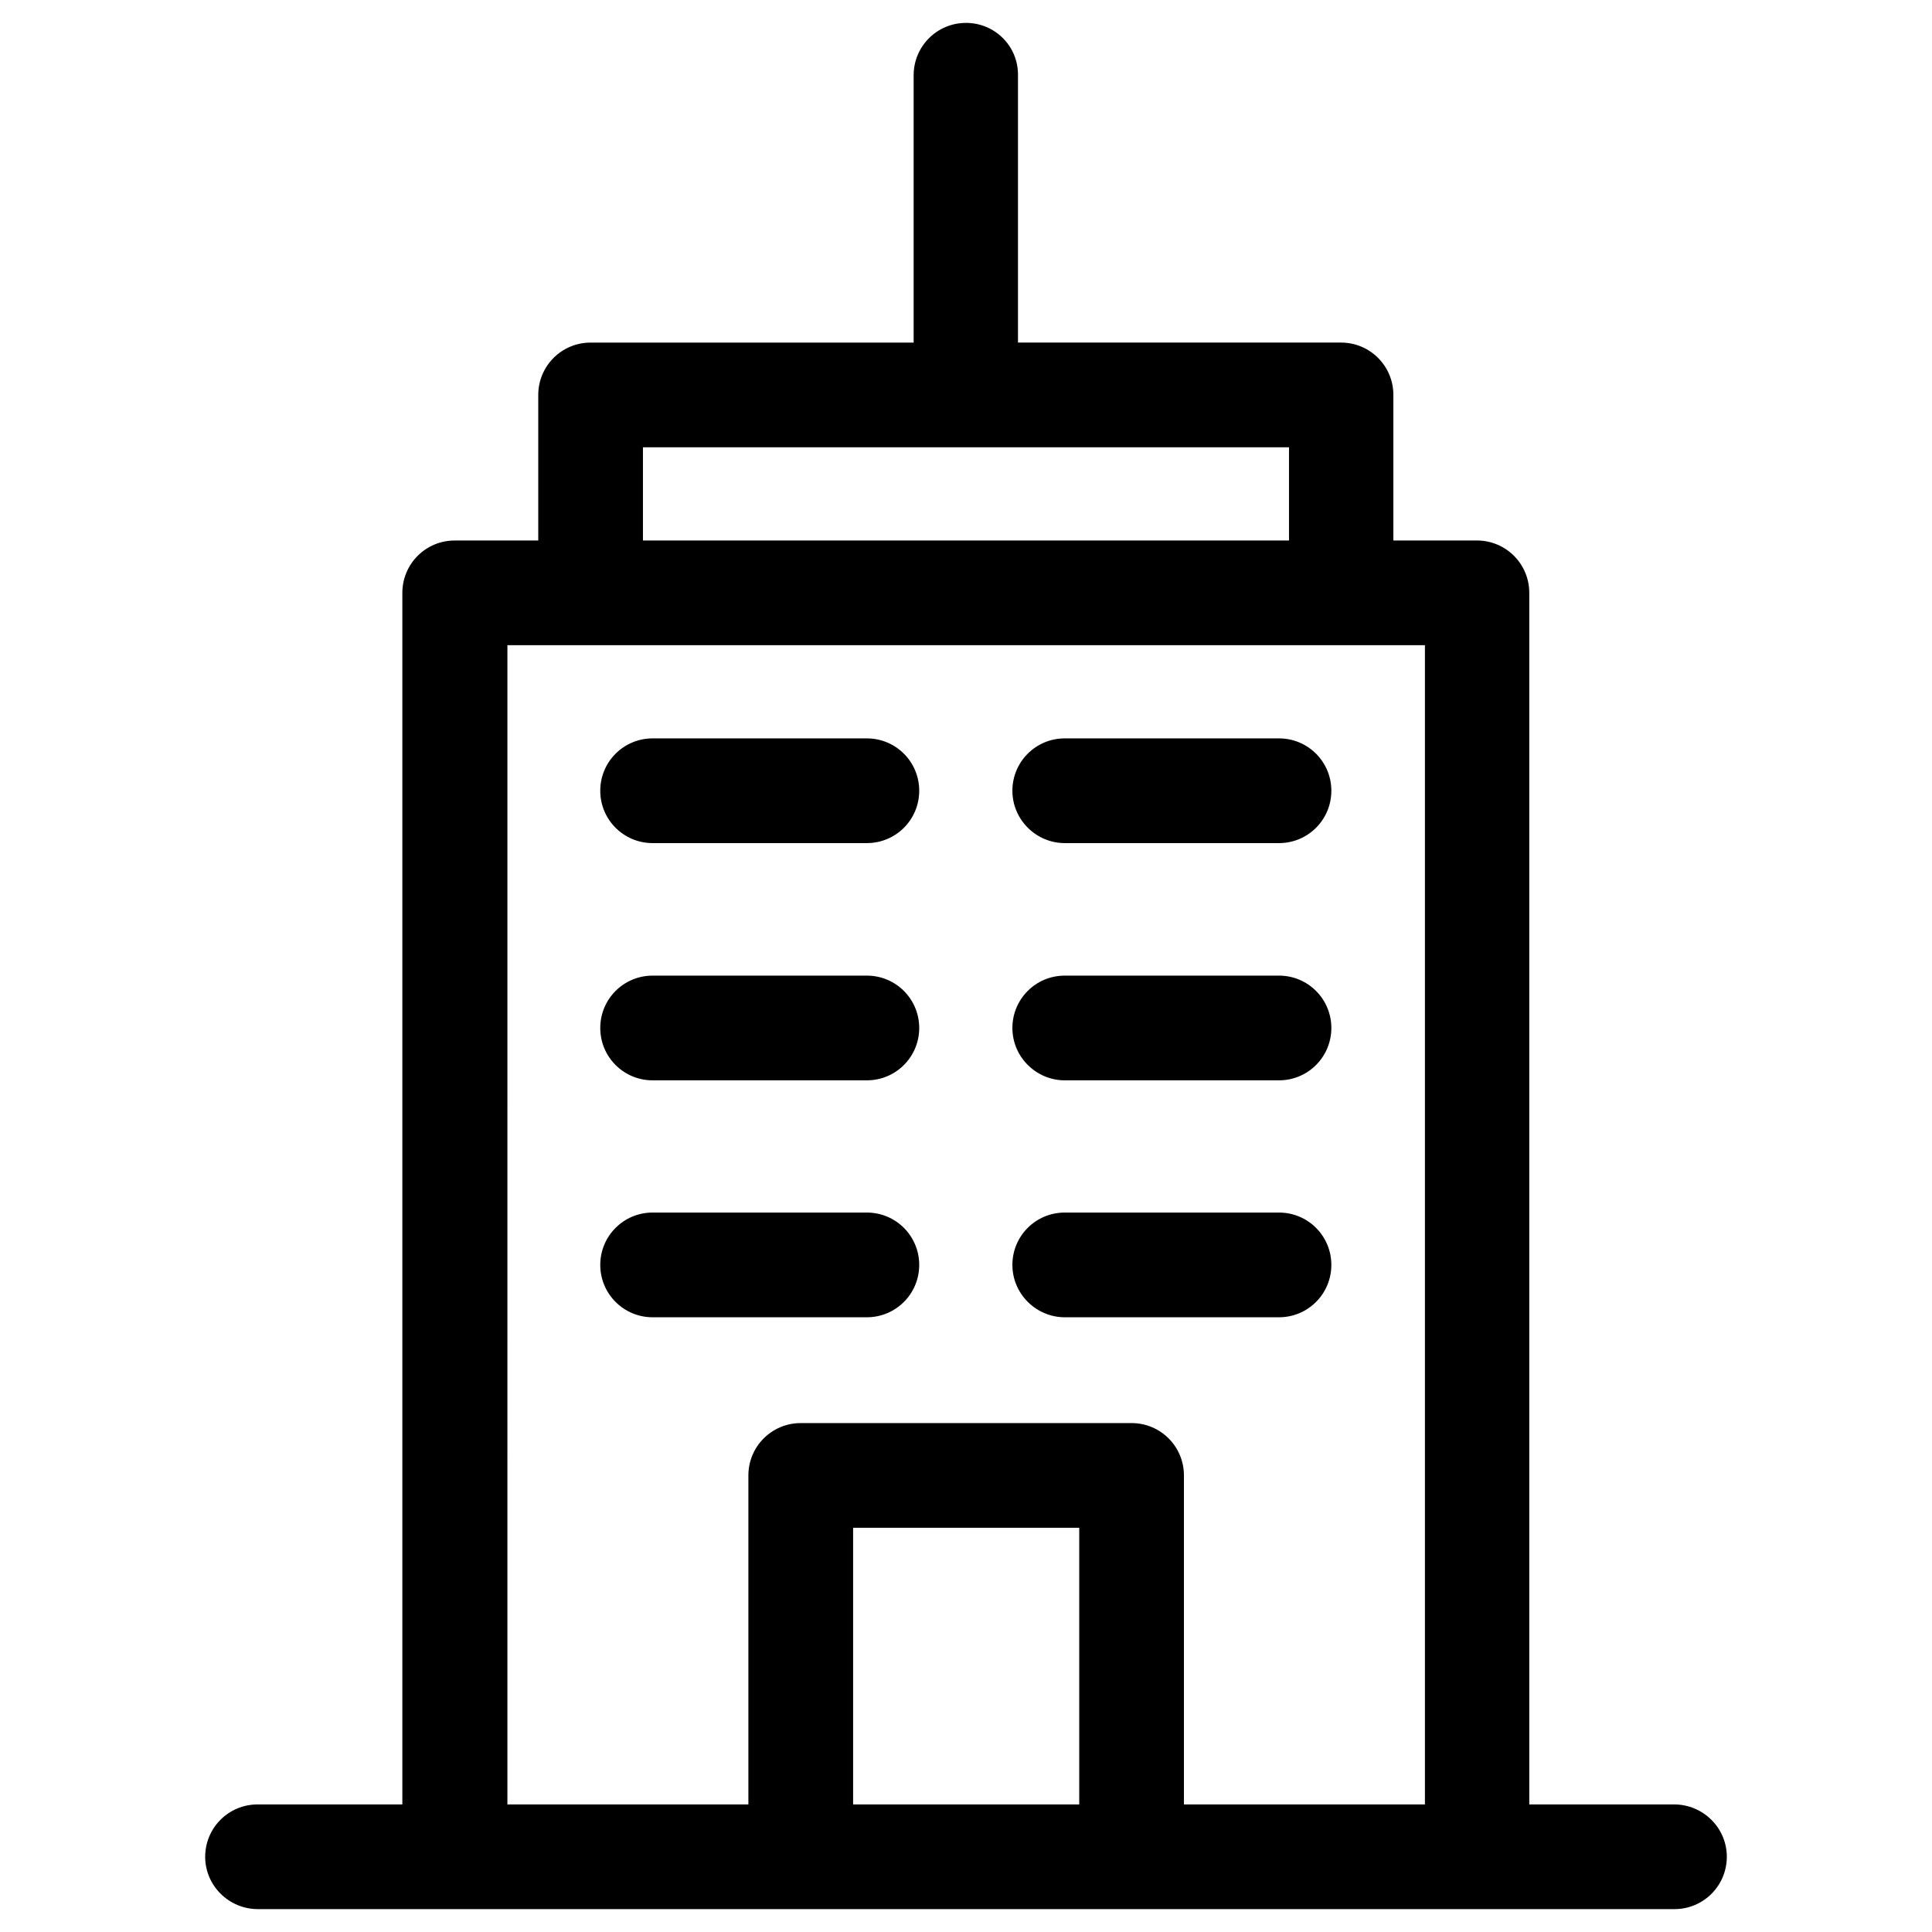
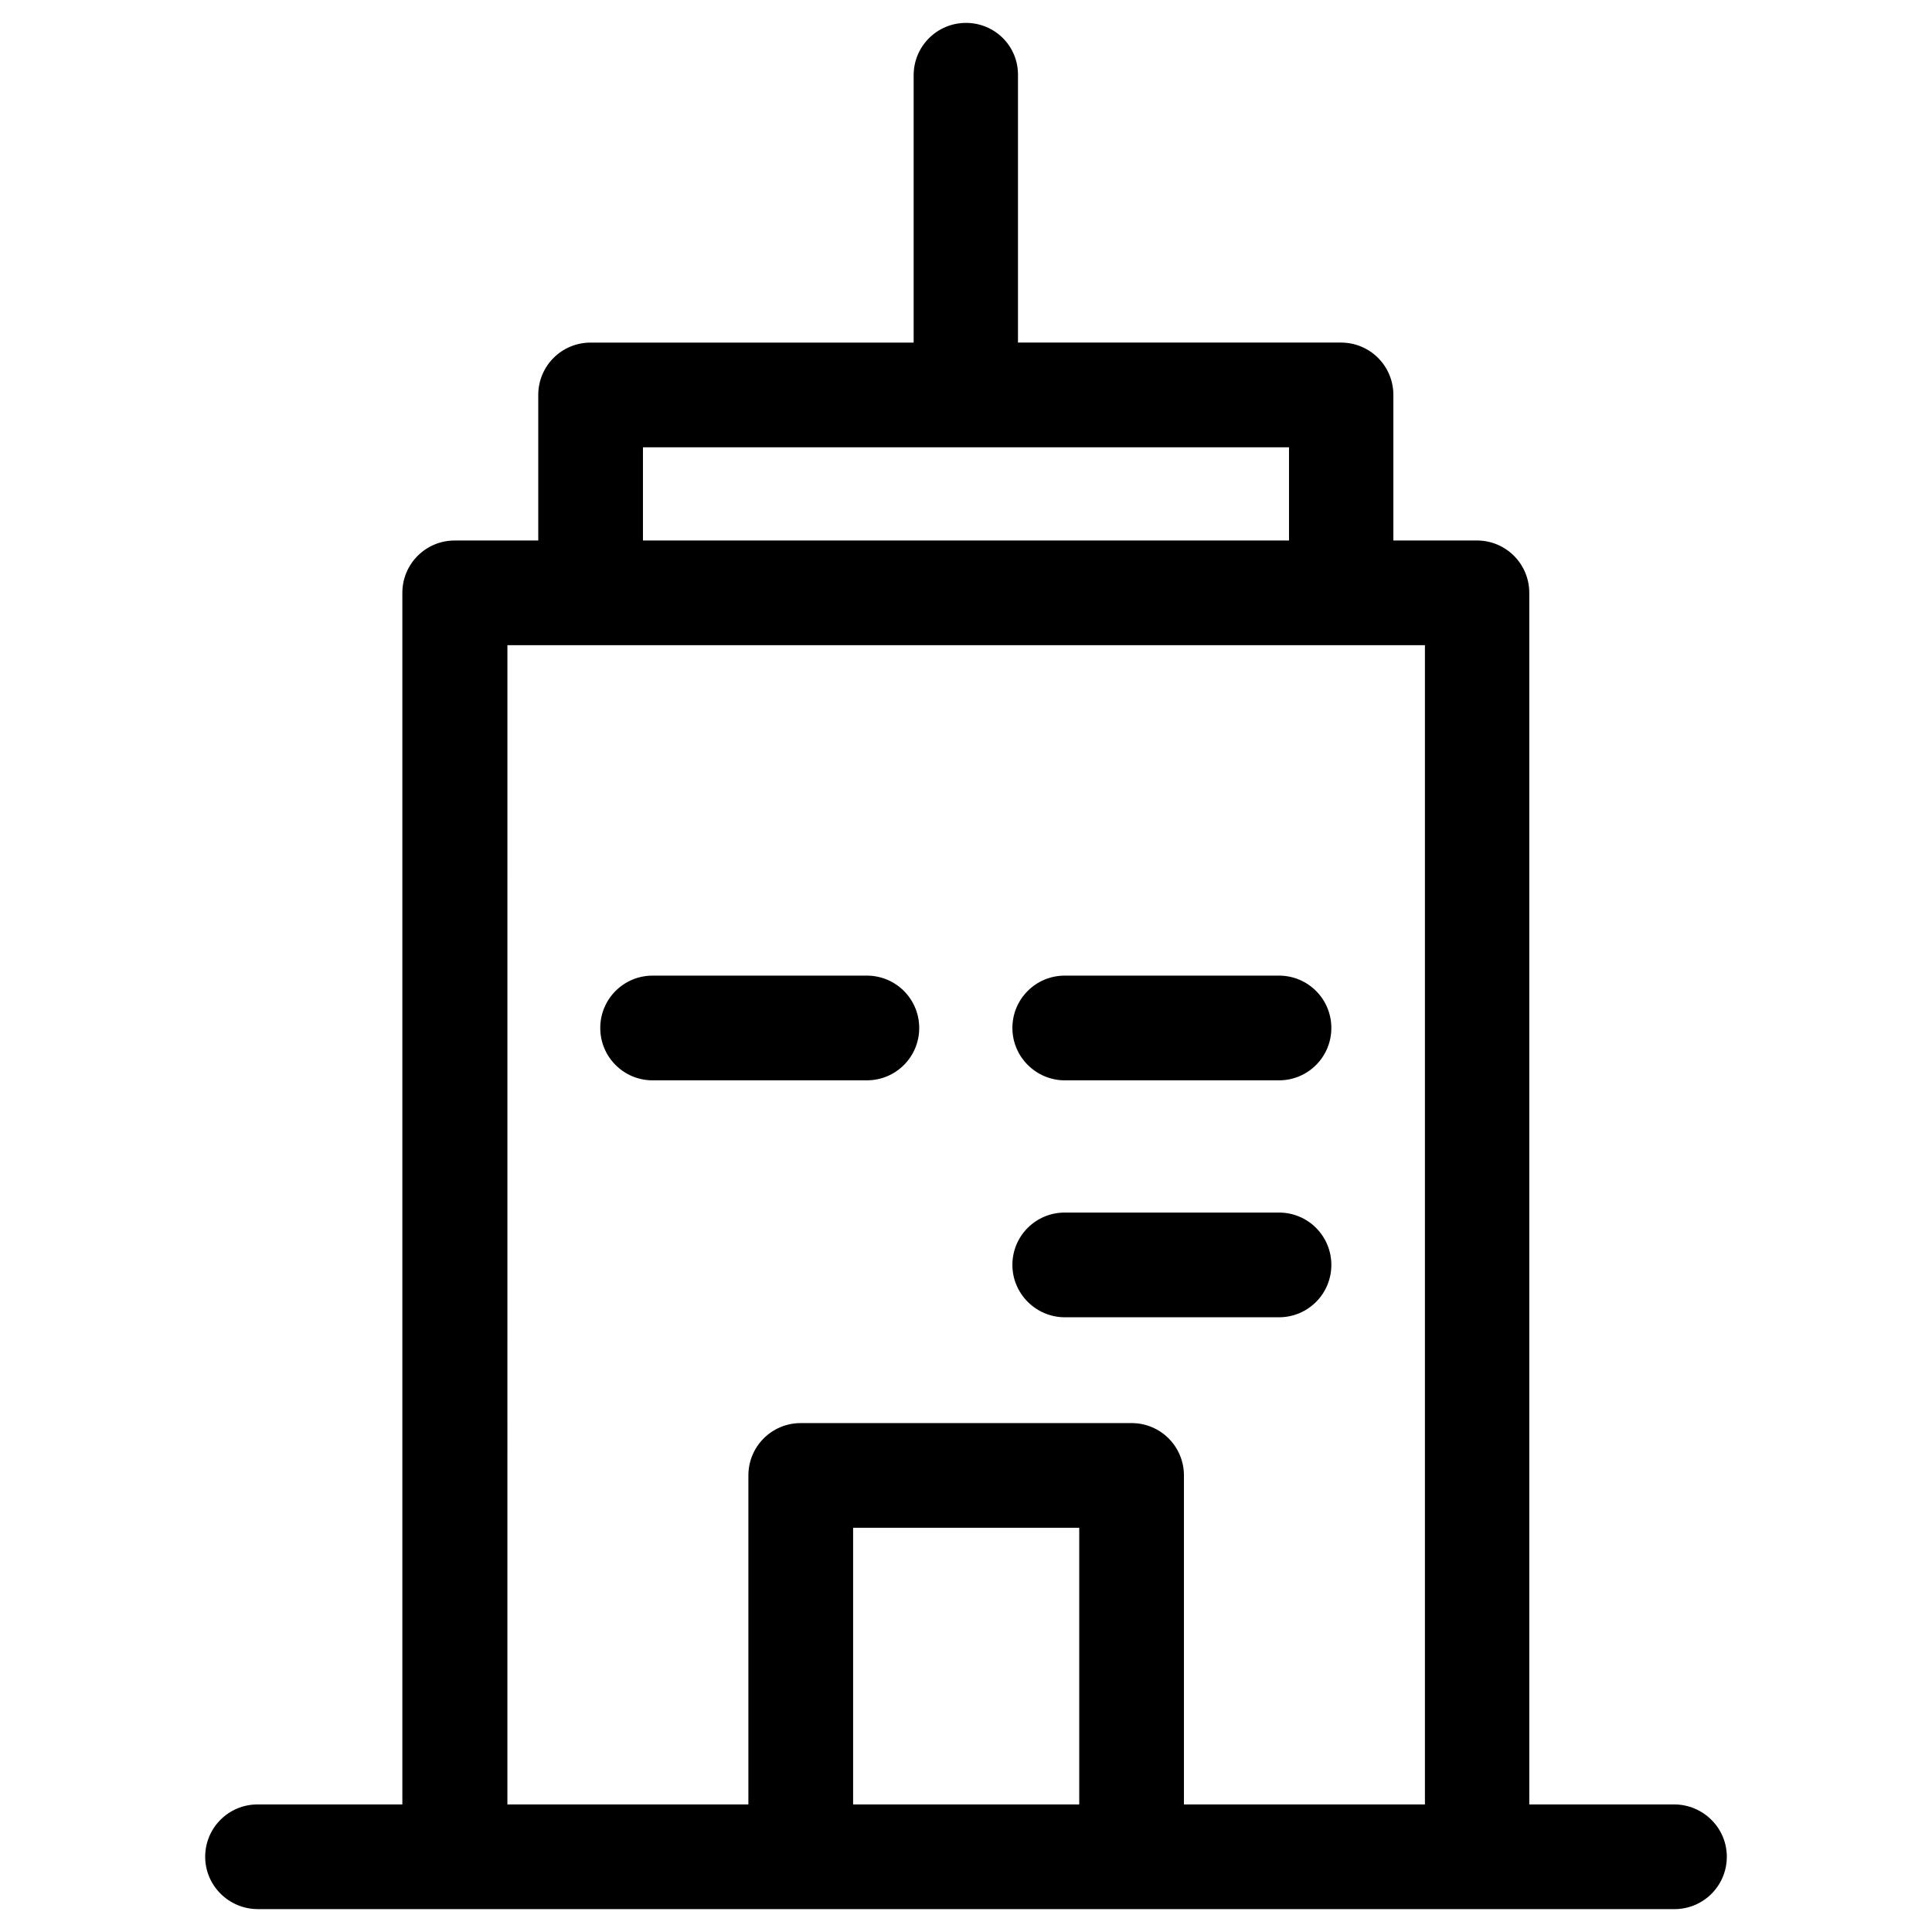
<svg xmlns="http://www.w3.org/2000/svg" fill="#000000" width="800px" height="800px" version="1.1" viewBox="144 144 512 512">
  <g>
-     <path d="m426.17 367.43h56.777c7.676 0 13.875-6.199 13.875-13.875 0-7.676-6.199-13.875-13.875-13.875h-56.777c-7.676 0-13.875 6.199-13.875 13.875 0 7.676 6.301 13.875 13.875 13.875z" />
-     <path d="m316.95 367.43h56.777c7.676 0 13.875-6.199 13.875-13.875 0-7.676-6.199-13.875-13.875-13.875h-56.777c-7.676 0-13.875 6.199-13.875 13.875 0 7.676 6.199 13.875 13.875 13.875z" />
    <path d="m426.17 430.3h56.777c7.676 0 13.875-6.199 13.875-13.875 0-7.676-6.199-13.875-13.875-13.875h-56.777c-7.676 0-13.875 6.199-13.875 13.875 0 7.676 6.301 13.875 13.875 13.875z" />
    <path d="m316.95 430.3h56.777c7.676 0 13.875-6.199 13.875-13.875 0-7.676-6.199-13.875-13.875-13.875h-56.777c-7.676 0-13.875 6.199-13.875 13.875 0 7.676 6.199 13.875 13.875 13.875z" />
    <path d="m426.17 493.09h56.777c7.676 0 13.875-6.199 13.875-13.875 0-7.676-6.199-13.875-13.875-13.875h-56.777c-7.676 0-13.875 6.199-13.875 13.875 0 7.676 6.301 13.875 13.875 13.875z" />
-     <path d="m316.95 493.09h56.777c7.676 0 13.875-6.199 13.875-13.875 0-7.676-6.199-13.875-13.875-13.875h-56.777c-7.676 0-13.875 6.199-13.875 13.875 0 7.676 6.199 13.875 13.875 13.875z" />
    <path d="m587.65 622.19h-38.375v-321.08c0-7.676-6.199-13.875-13.875-13.875h-22.141v-38.574c0-7.676-6.199-13.875-13.875-13.875h-85.609v-70.848c0.098-7.672-6.102-13.871-13.773-13.871-7.676 0-13.875 6.199-13.875 13.875v70.848h-85.609c-7.676 0-13.875 6.199-13.875 13.875v38.574h-22.141c-7.676 0-13.875 6.199-13.875 13.875v321.08h-38.375c-7.676 0-13.875 6.199-13.875 13.875 0 7.668 6.301 13.867 13.973 13.867h375.4c7.676 0 13.875-6.199 13.875-13.875 0-7.672-6.297-13.871-13.973-13.871zm-273.26-359.65h171.21v24.699l-171.21-0.004zm115.62 359.65h-59.926v-73.309h59.926zm91.609 0h-63.863v-87.184c0-7.676-6.199-13.875-13.875-13.875h-87.676c-7.676 0-13.875 6.199-13.875 13.875v87.184h-63.863l0.004-307.21h243.15z" />
  </g>
</svg>